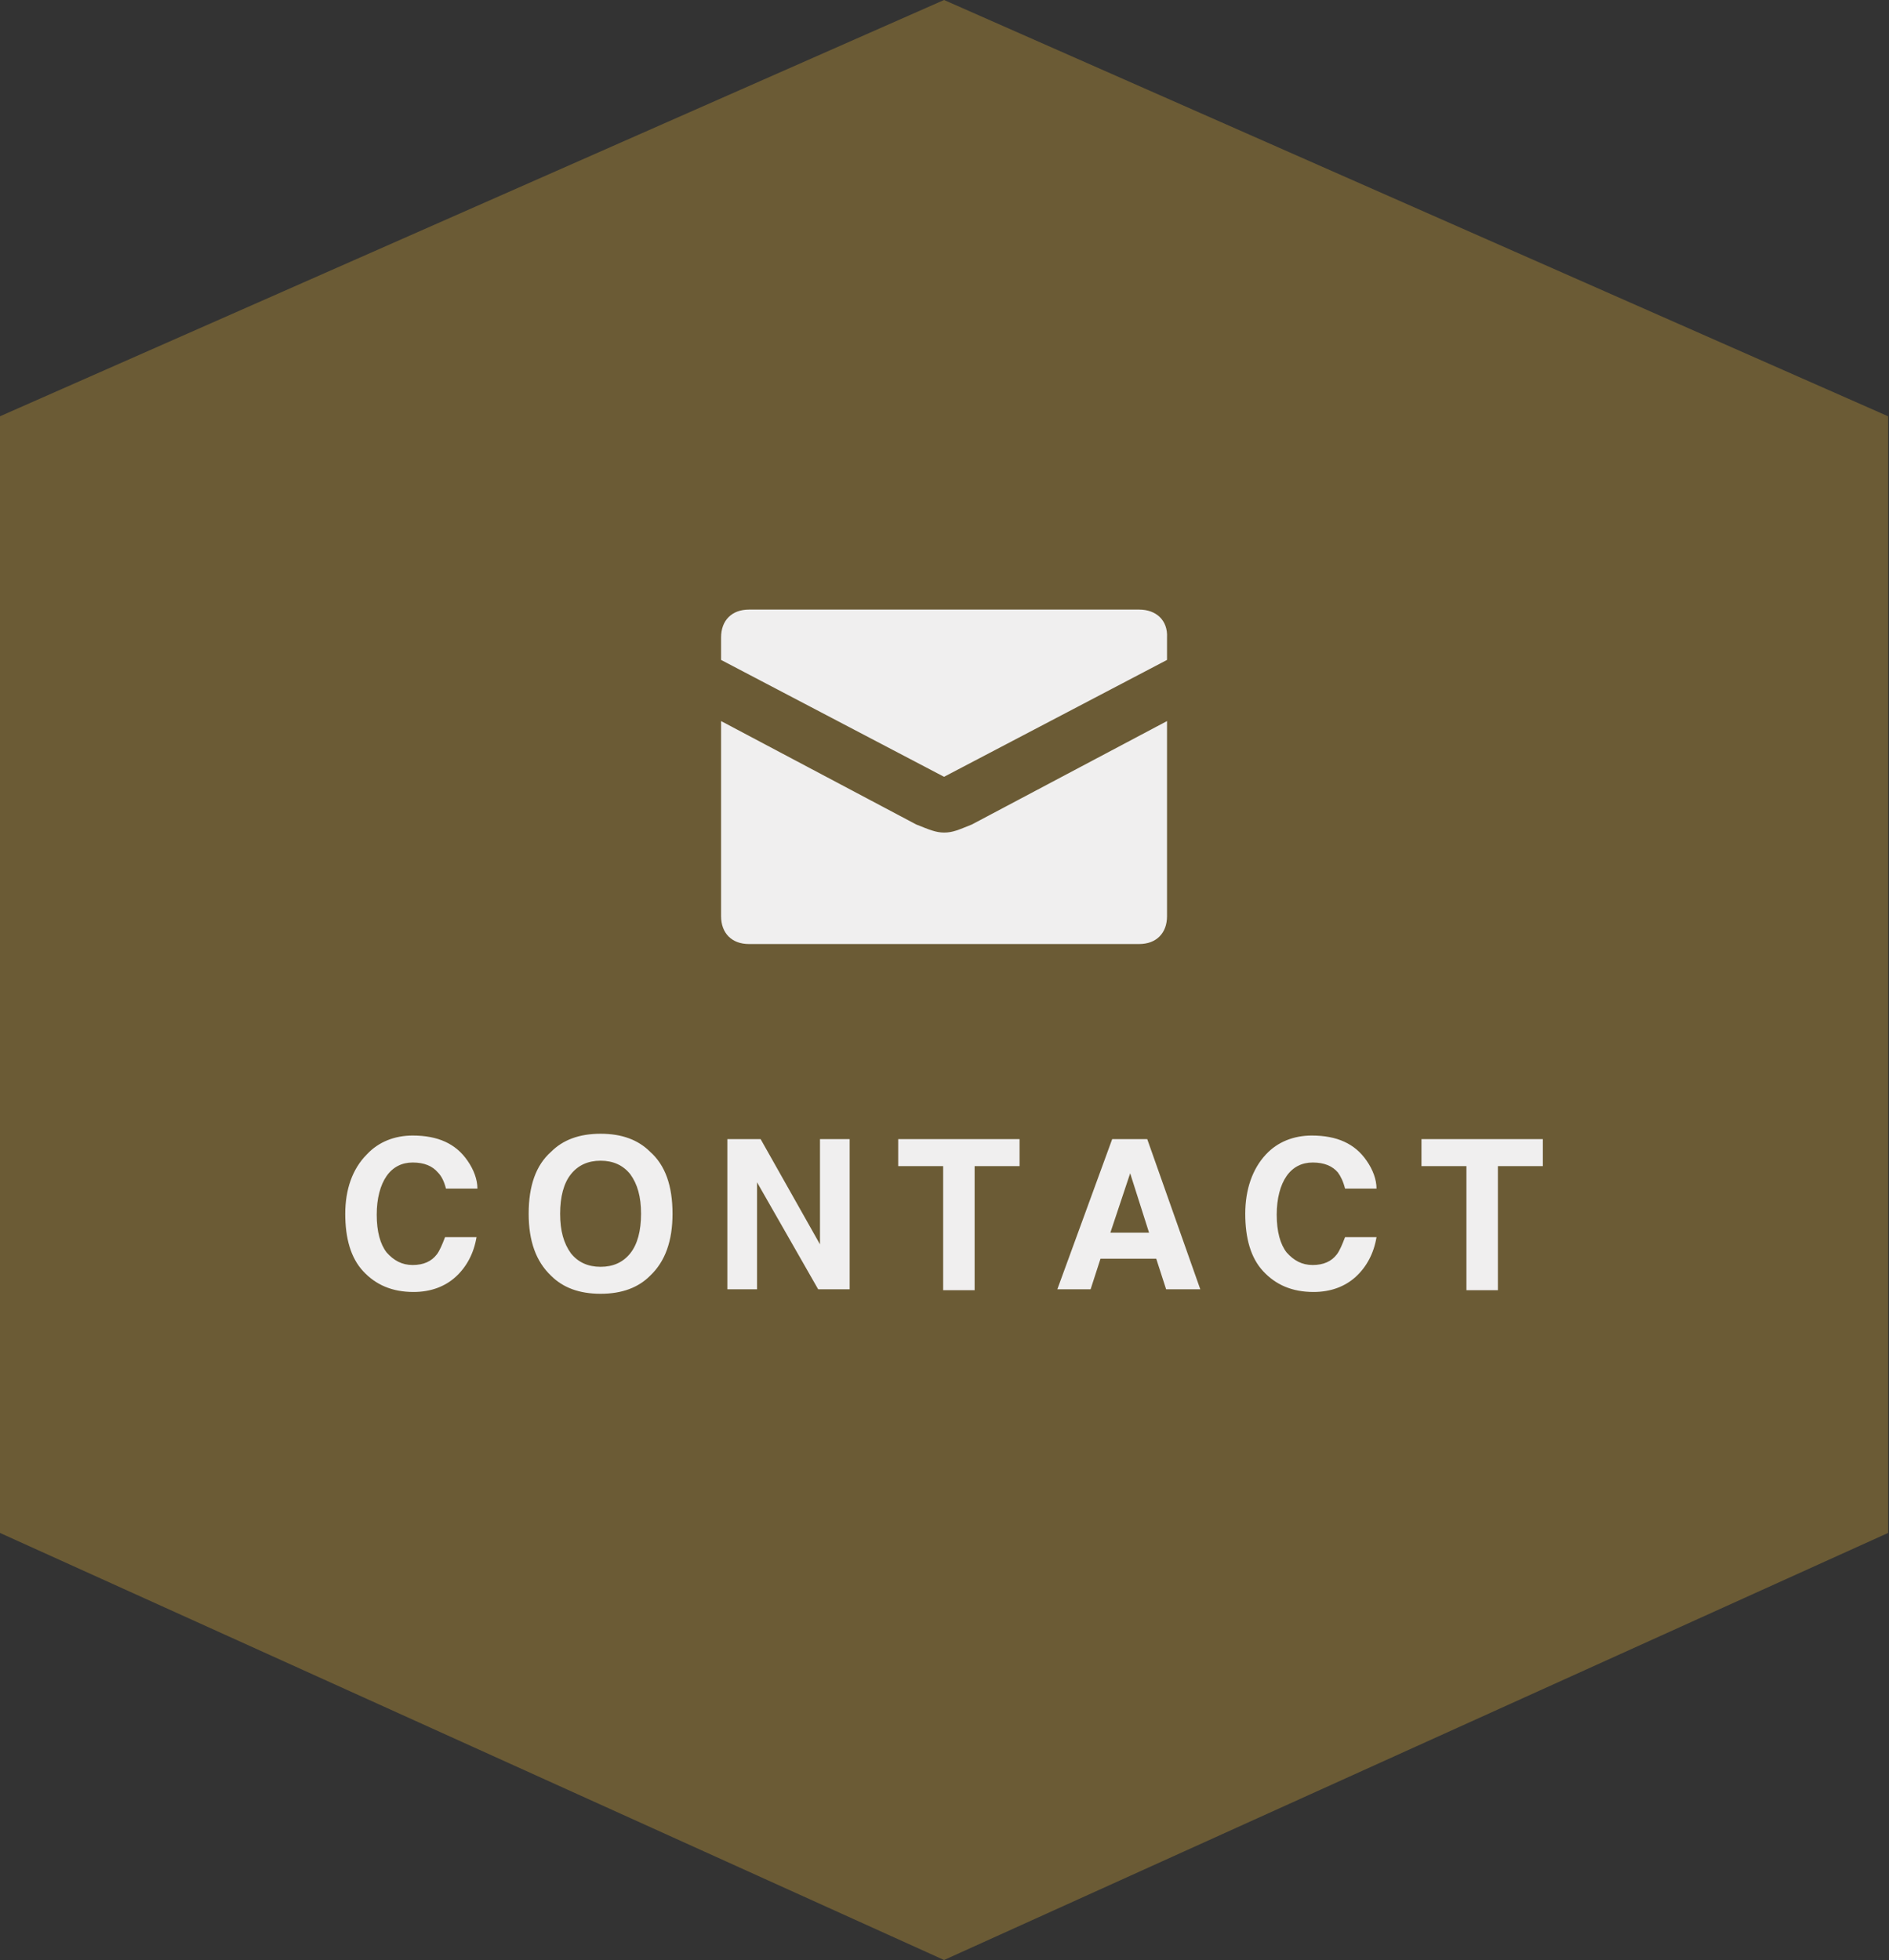
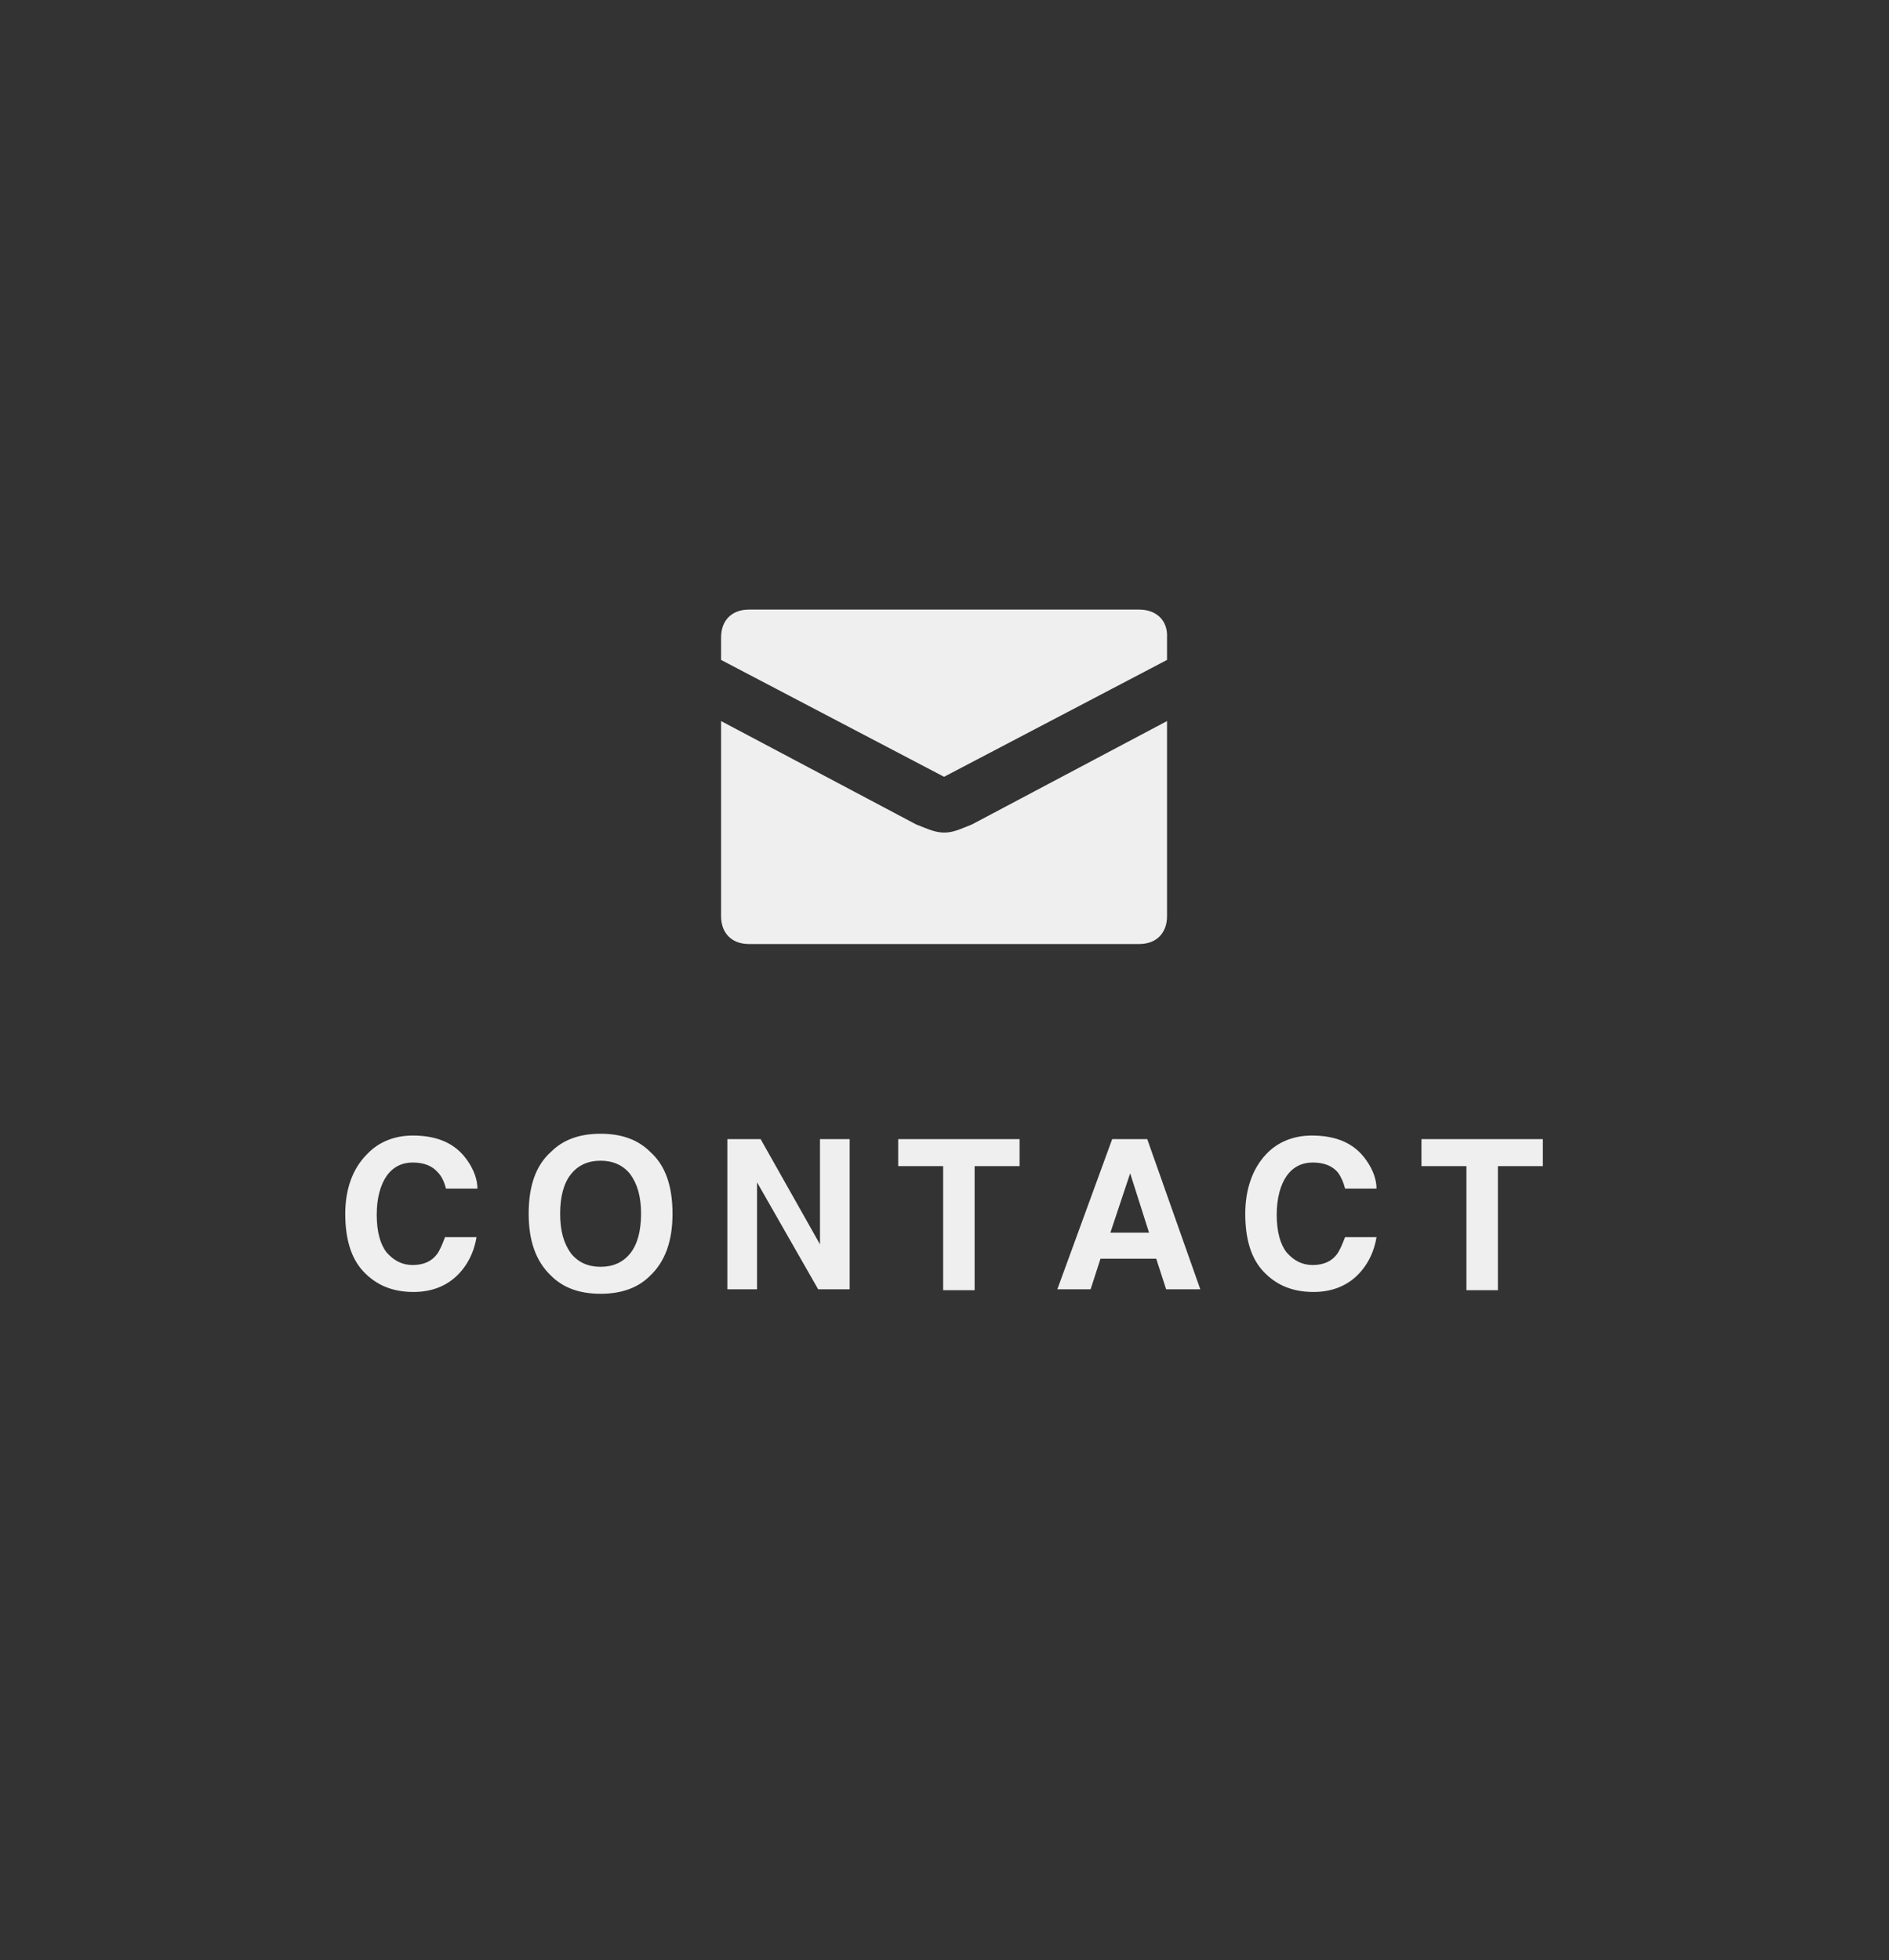
<svg xmlns="http://www.w3.org/2000/svg" id="レイヤー_1" viewBox="0 0 210.1 218">
  <rect x="0" y="0" width="210.1" height="218" fill="#333333" stroke="none" />
  <style>.st1{fill:#f0efef}</style>
-   <path d="M105 0l105 46.3v124.2L105 218 0 170.5V46.3L105 0z" fill="#6b5b35" />
  <path class="st1" d="M105 92.6c-.9 0-1.6-.3-3.1-.9L80.2 80.2v21.7c0 1.9 1.2 3.1 3.1 3.1h43.4c1.9 0 3.1-1.2 3.1-3.1V80.2l-21.7 11.5c-1.5.6-2.1.9-3.1.9zm21.7-24.8H83.3c-1.9 0-3.1 1.2-3.1 3.1v2.5l24.8 13 24.8-13v-2.5c.1-1.9-1.2-3.1-3.1-3.1zM40.8 128.4c1.3-1.4 3.1-2.1 5.1-2.1 2.8 0 4.8.9 6.1 2.8.7 1 1.1 2.1 1.1 3.1h-3.5c-.2-.8-.5-1.4-.9-1.8-.6-.7-1.5-1.1-2.8-1.1-1.2 0-2.2.5-2.9 1.5-.7 1-1.1 2.5-1.1 4.3 0 1.9.4 3.3 1.1 4.2.8.9 1.7 1.4 2.9 1.4s2.1-.4 2.7-1.2c.3-.4.6-1.1.9-1.9H53c-.3 1.8-1.1 3.3-2.3 4.4-1.2 1.1-2.8 1.7-4.7 1.7-2.4 0-4.2-.8-5.6-2.3-1.4-1.5-2-3.7-2-6.4s.8-5 2.4-6.6zM72.3 141.9c-1.3 1.3-3.1 2-5.5 2s-4.2-.7-5.5-2c-1.7-1.6-2.5-3.9-2.5-6.9 0-3.1.8-5.4 2.5-6.9 1.3-1.3 3.1-2 5.5-2s4.2.7 5.5 2c1.7 1.5 2.5 3.8 2.5 6.9 0 3-.8 5.3-2.5 6.9zm-2.2-2.5c.8-1 1.2-2.5 1.2-4.4 0-1.9-.4-3.3-1.2-4.4-.8-1-1.9-1.5-3.3-1.5s-2.5.5-3.3 1.5c-.8 1-1.2 2.5-1.2 4.4 0 1.9.4 3.3 1.2 4.4.8 1 1.9 1.5 3.3 1.5s2.5-.5 3.3-1.5zM80.9 126.7h3.7l6.6 11.7v-11.7h3.3v16.7H91l-6.8-11.9v11.9h-3.3v-16.7zM113.4 126.7v3h-5v13.8h-3.5v-13.8h-5v-3h13.5zM123.7 126.7h3.9l5.9 16.7h-3.8l-1.1-3.4h-6.2l-1.1 3.4h-3.7l6.1-16.7zm-.2 10.4h4.3l-2.1-6.6-2.2 6.6zM140.8 128.4c1.3-1.4 3.1-2.1 5.1-2.1 2.8 0 4.8.9 6.1 2.8.7 1 1.1 2.1 1.1 3.1h-3.5c-.2-.8-.5-1.4-.8-1.8-.6-.7-1.5-1.1-2.8-1.1-1.2 0-2.2.5-2.9 1.5-.7 1-1.1 2.5-1.1 4.3 0 1.9.4 3.3 1.1 4.2.8.9 1.7 1.4 2.9 1.4s2.1-.4 2.7-1.2c.3-.4.6-1.1.9-1.9h3.5c-.3 1.8-1.1 3.3-2.3 4.4-1.2 1.1-2.8 1.7-4.7 1.7-2.4 0-4.2-.8-5.6-2.3-1.4-1.5-2-3.7-2-6.4s.8-5 2.3-6.6zM171.6 126.7v3h-5v13.8h-3.5v-13.8h-5v-3h13.5z" />
</svg>